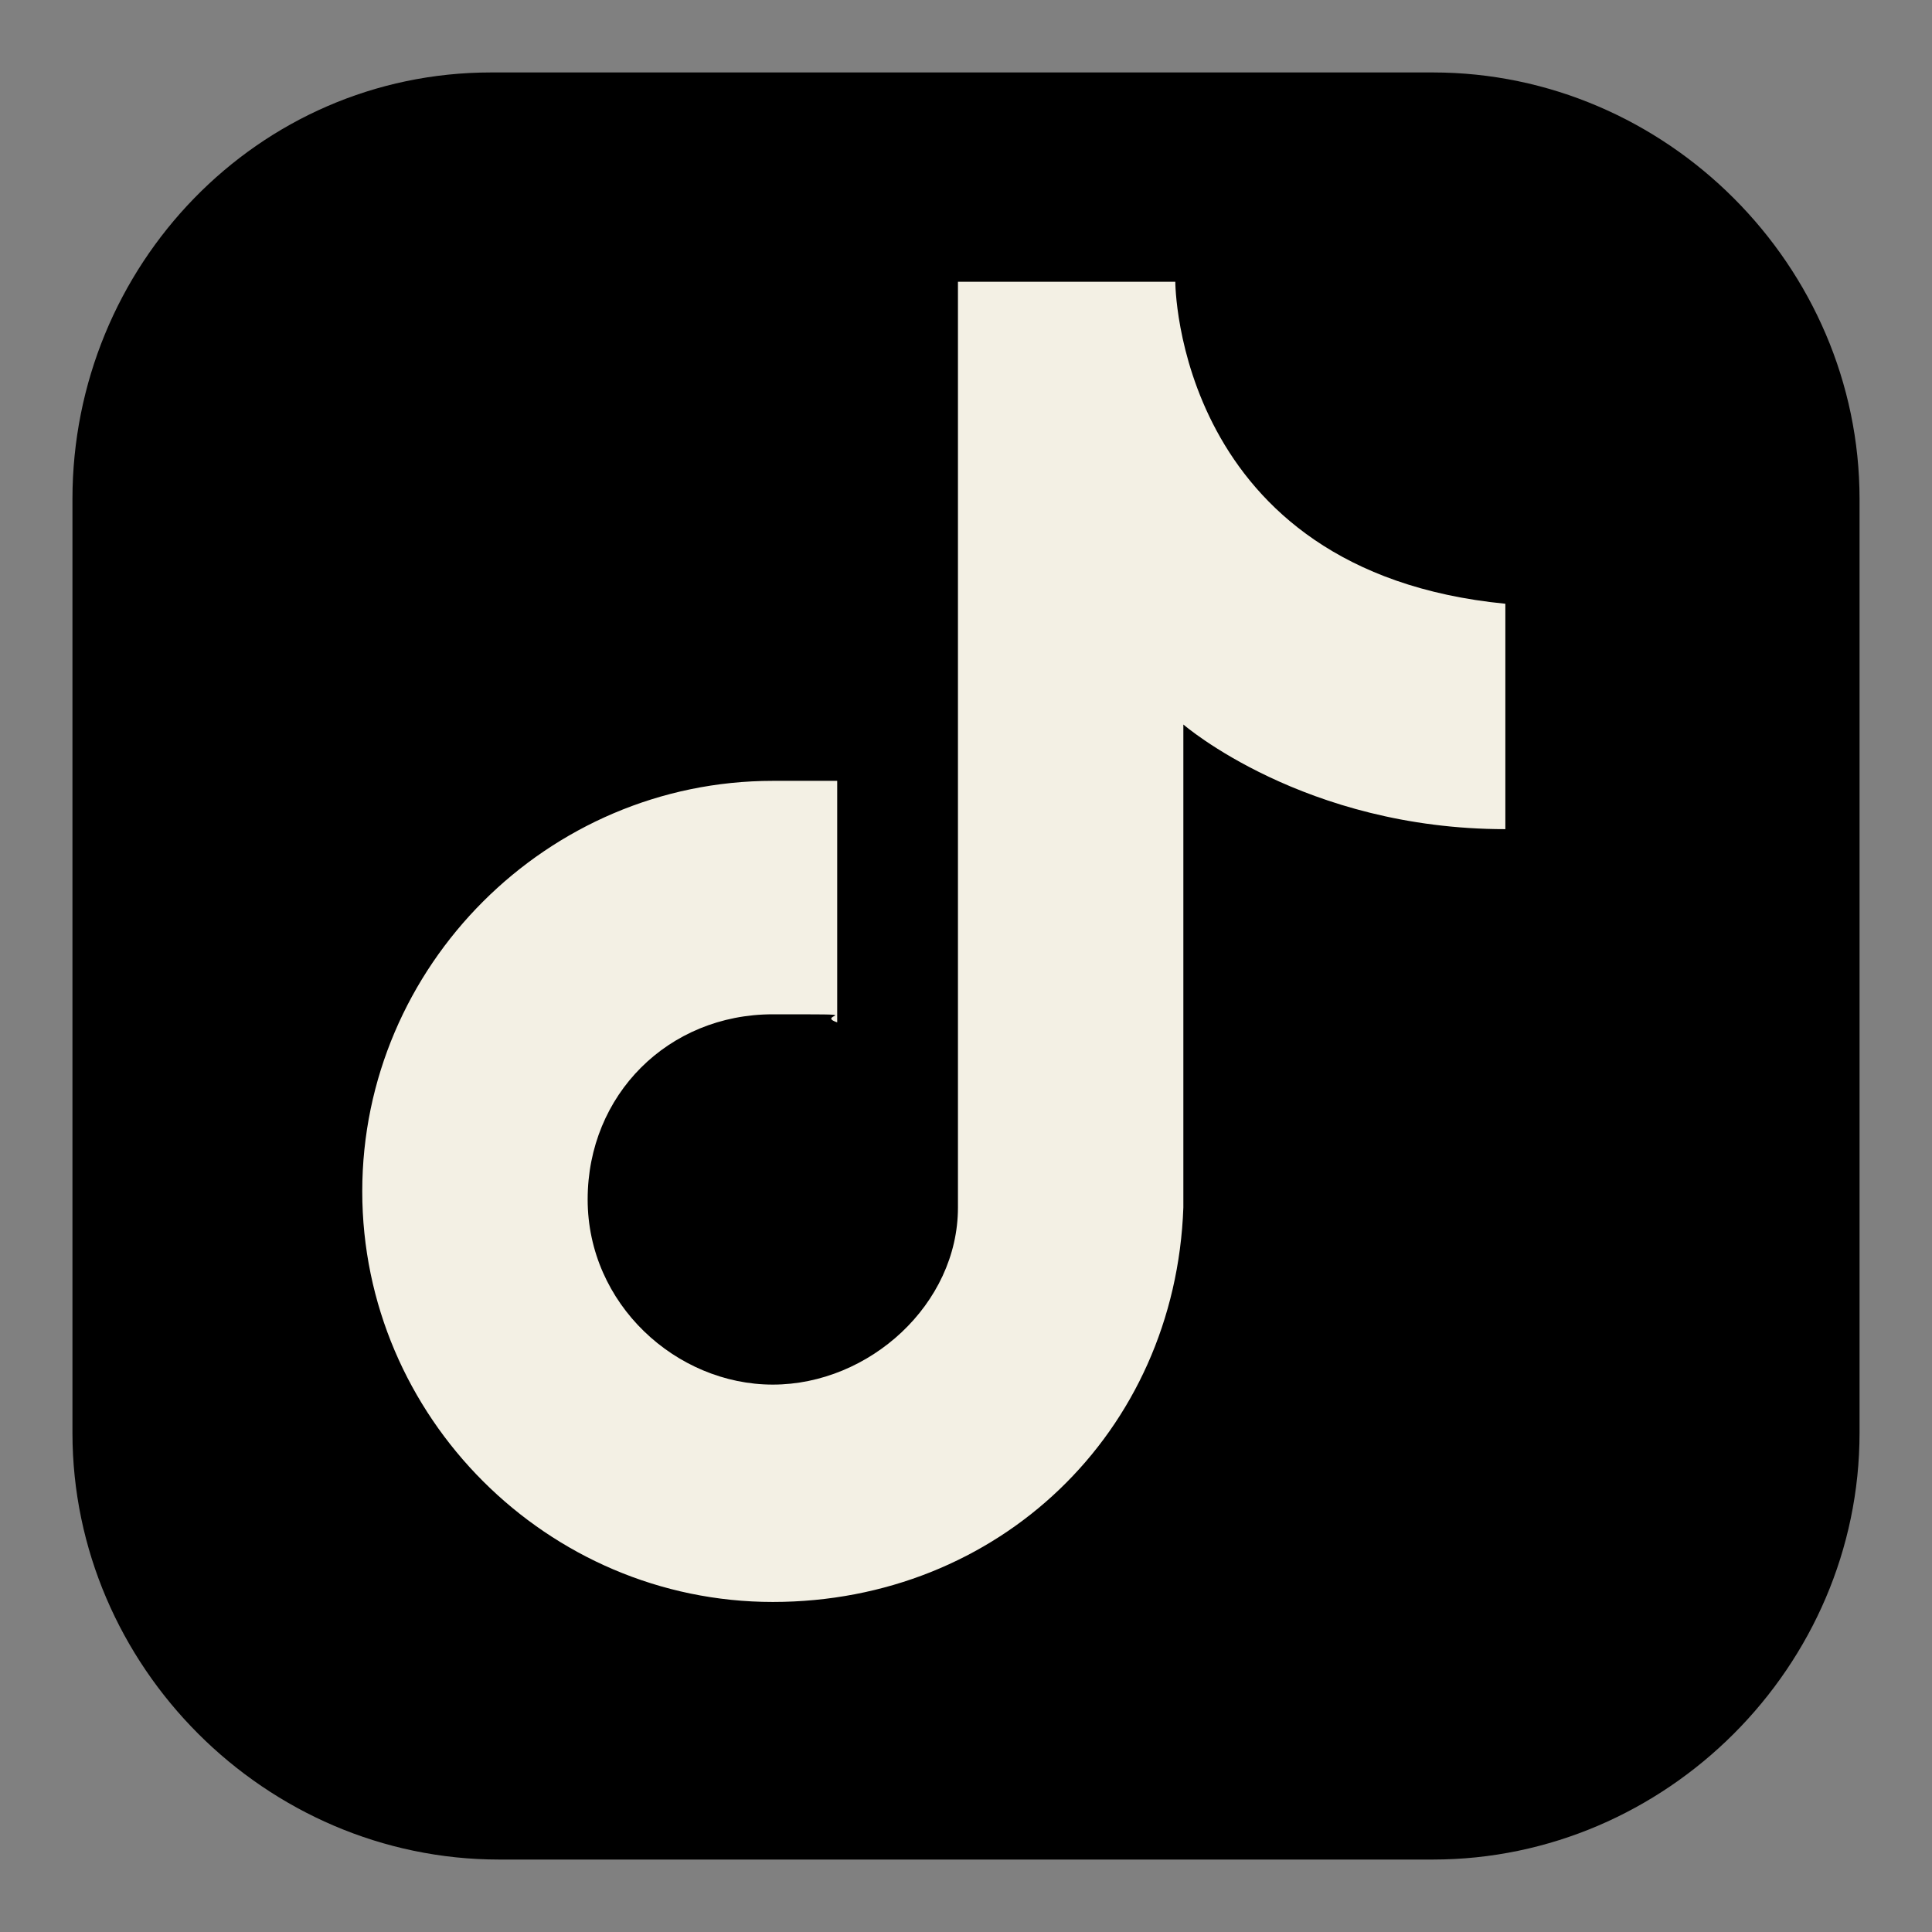
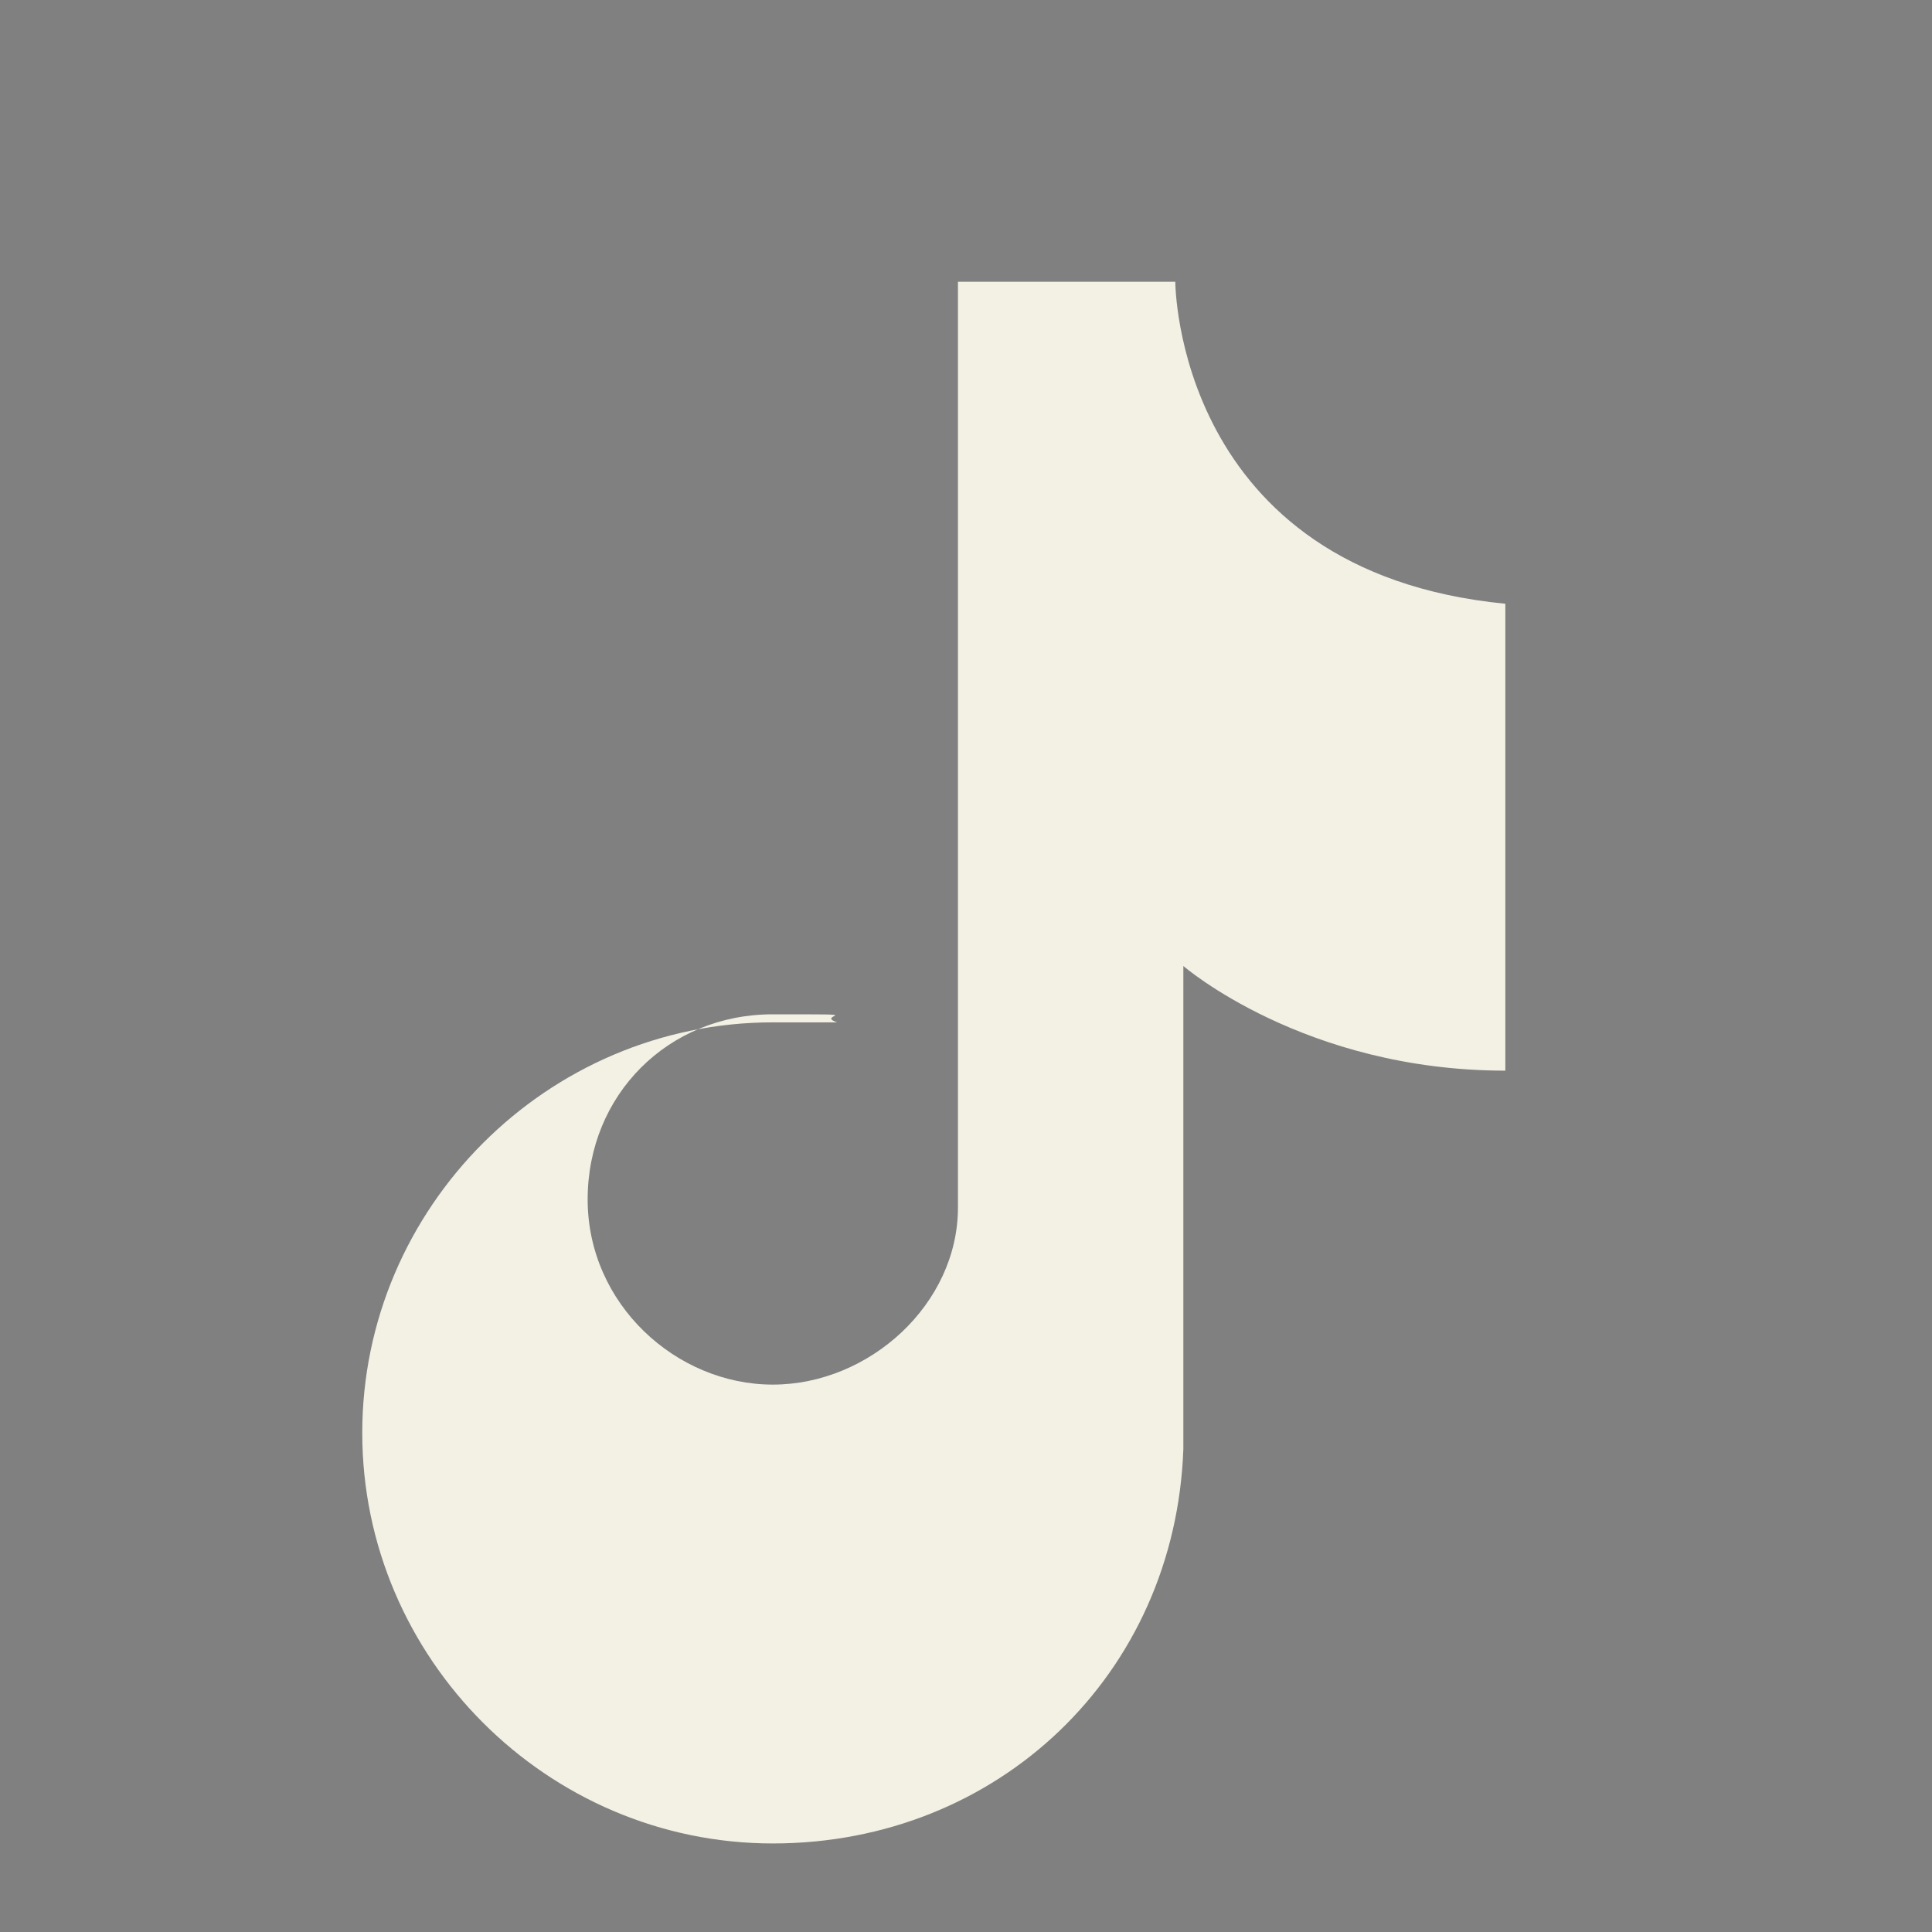
<svg xmlns="http://www.w3.org/2000/svg" id="Layer_1" version="1.1" viewBox="0 0 24 24">
  <rect x="0" y="0" width="24" height="24" fill="#808080" stroke="none" />
-   <path d="M17.8.9H6.1C3.2.9.9,3.3.9,6.2v11.6c0,2.9,2.4,5.3,5.3,5.3h11.6c2.9,0,5.3-2.4,5.3-5.3V6.2c0-2.9-2.4-5.3-5.3-5.3Z" />
-   <path d="M18.7,7.5c-4.1-.4-4.1-4-4.1-4h-2.7v11.5c0,1.2-1.1,2.2-2.3,2.2s-2.3-1-2.3-2.3,1-2.3,2.3-2.3.5,0,.8.1v-3c-.3,0-.5,0-.8,0-2.8,0-5.1,2.3-5.1,5.1s2.3,5.1,5.1,5.1,5-2.1,5.1-4.9v-6s1.5,1.3,4,1.3v-2.7Z" fill="#f3f0e4" />
+   <path d="M18.7,7.5c-4.1-.4-4.1-4-4.1-4h-2.7v11.5c0,1.2-1.1,2.2-2.3,2.2s-2.3-1-2.3-2.3,1-2.3,2.3-2.3.5,0,.8.1c-.3,0-.5,0-.8,0-2.8,0-5.1,2.3-5.1,5.1s2.3,5.1,5.1,5.1,5-2.1,5.1-4.9v-6s1.5,1.3,4,1.3v-2.7Z" fill="#f3f0e4" />
</svg>